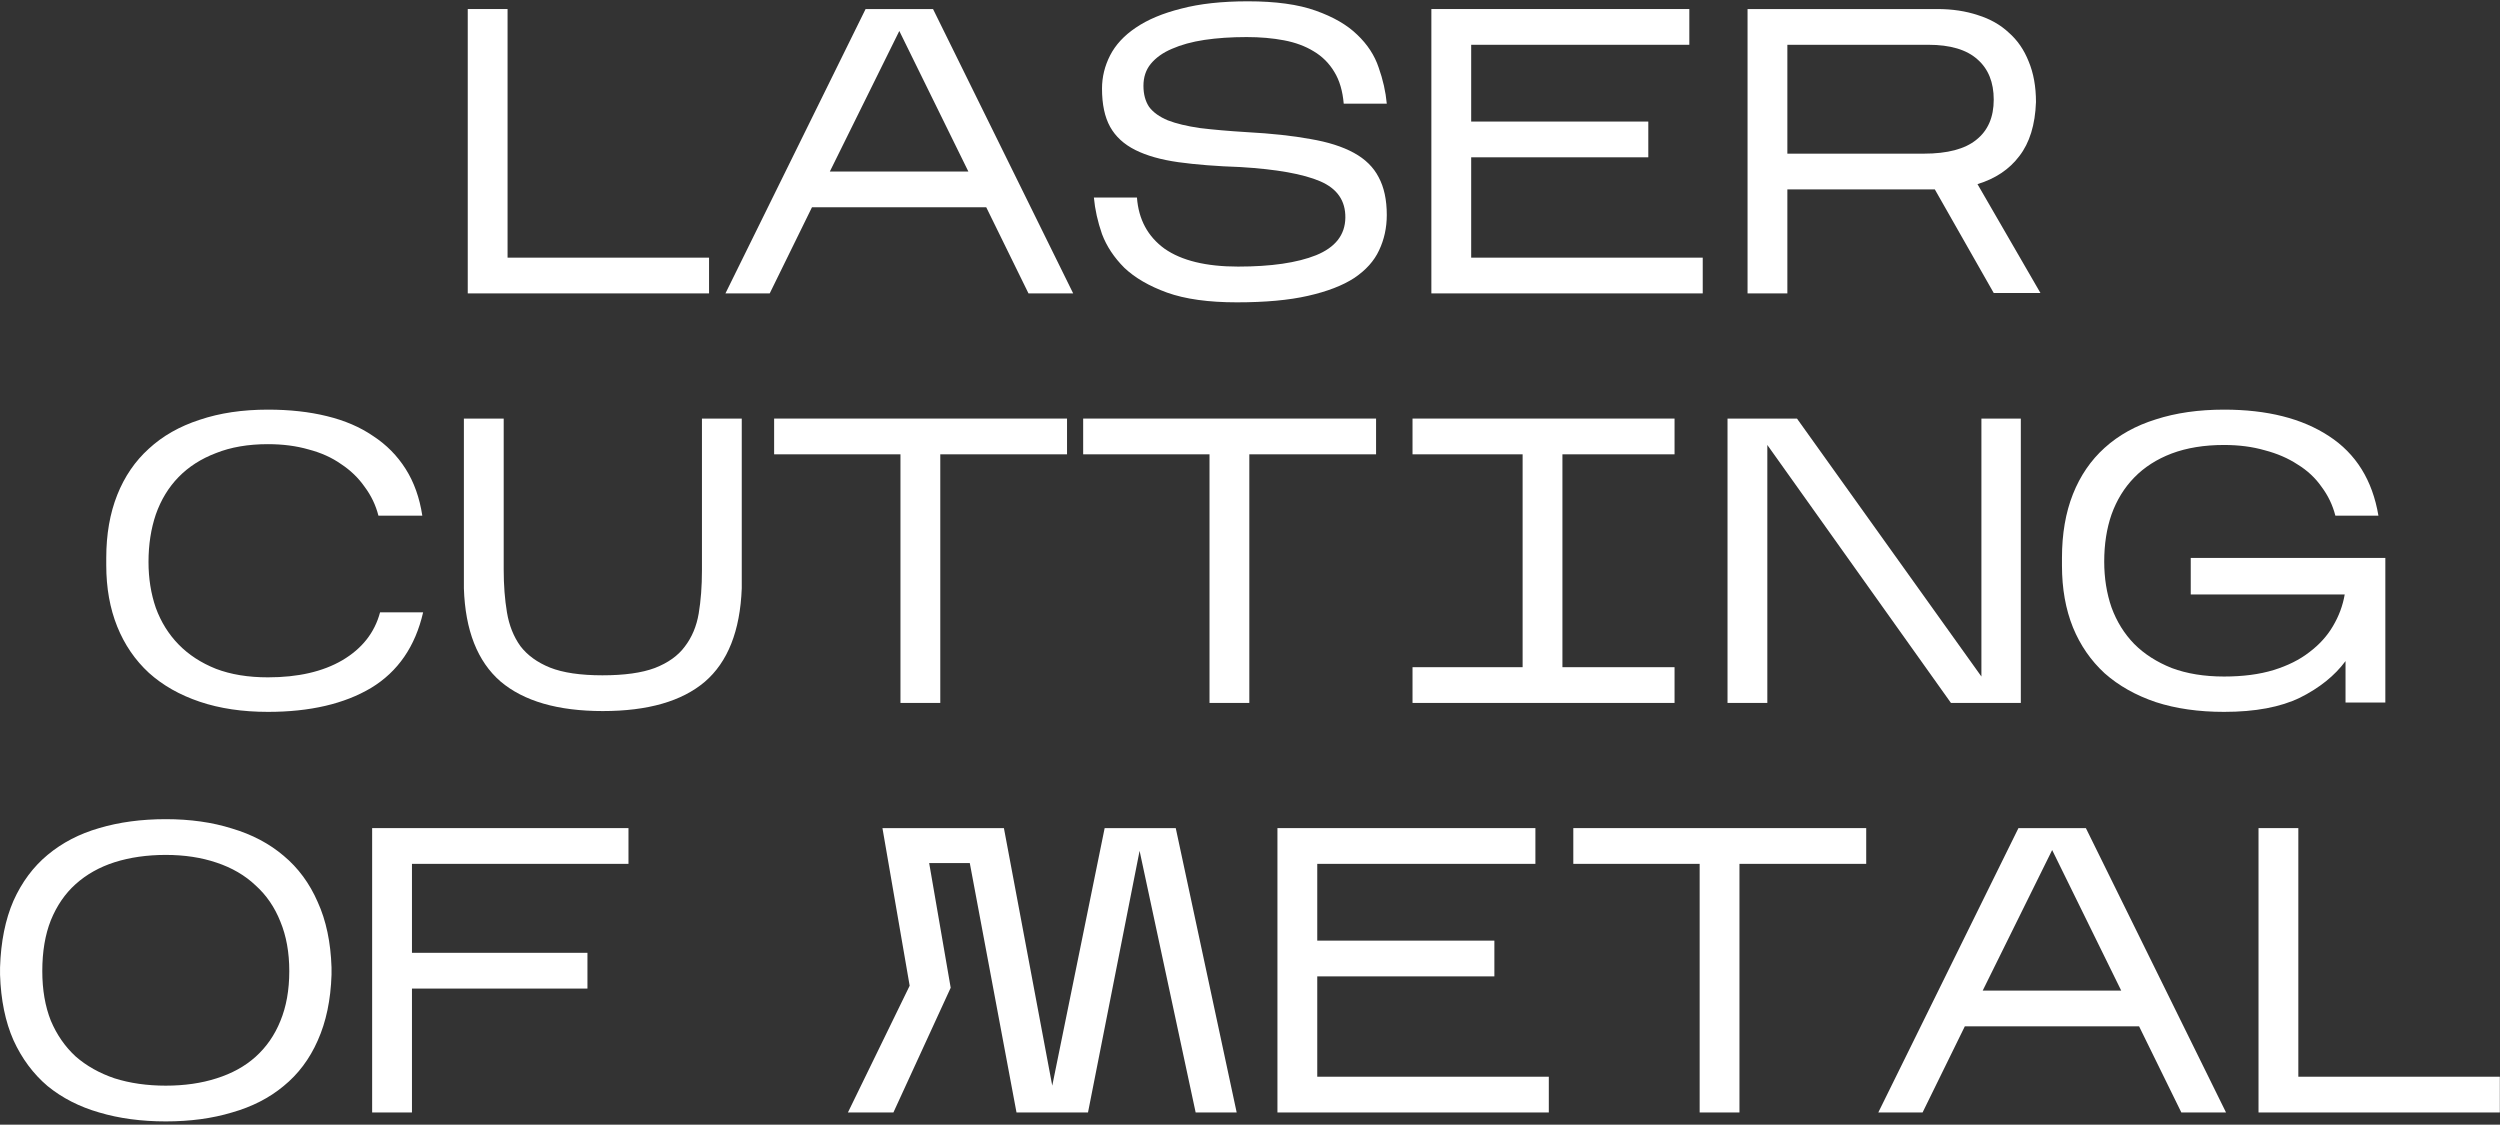
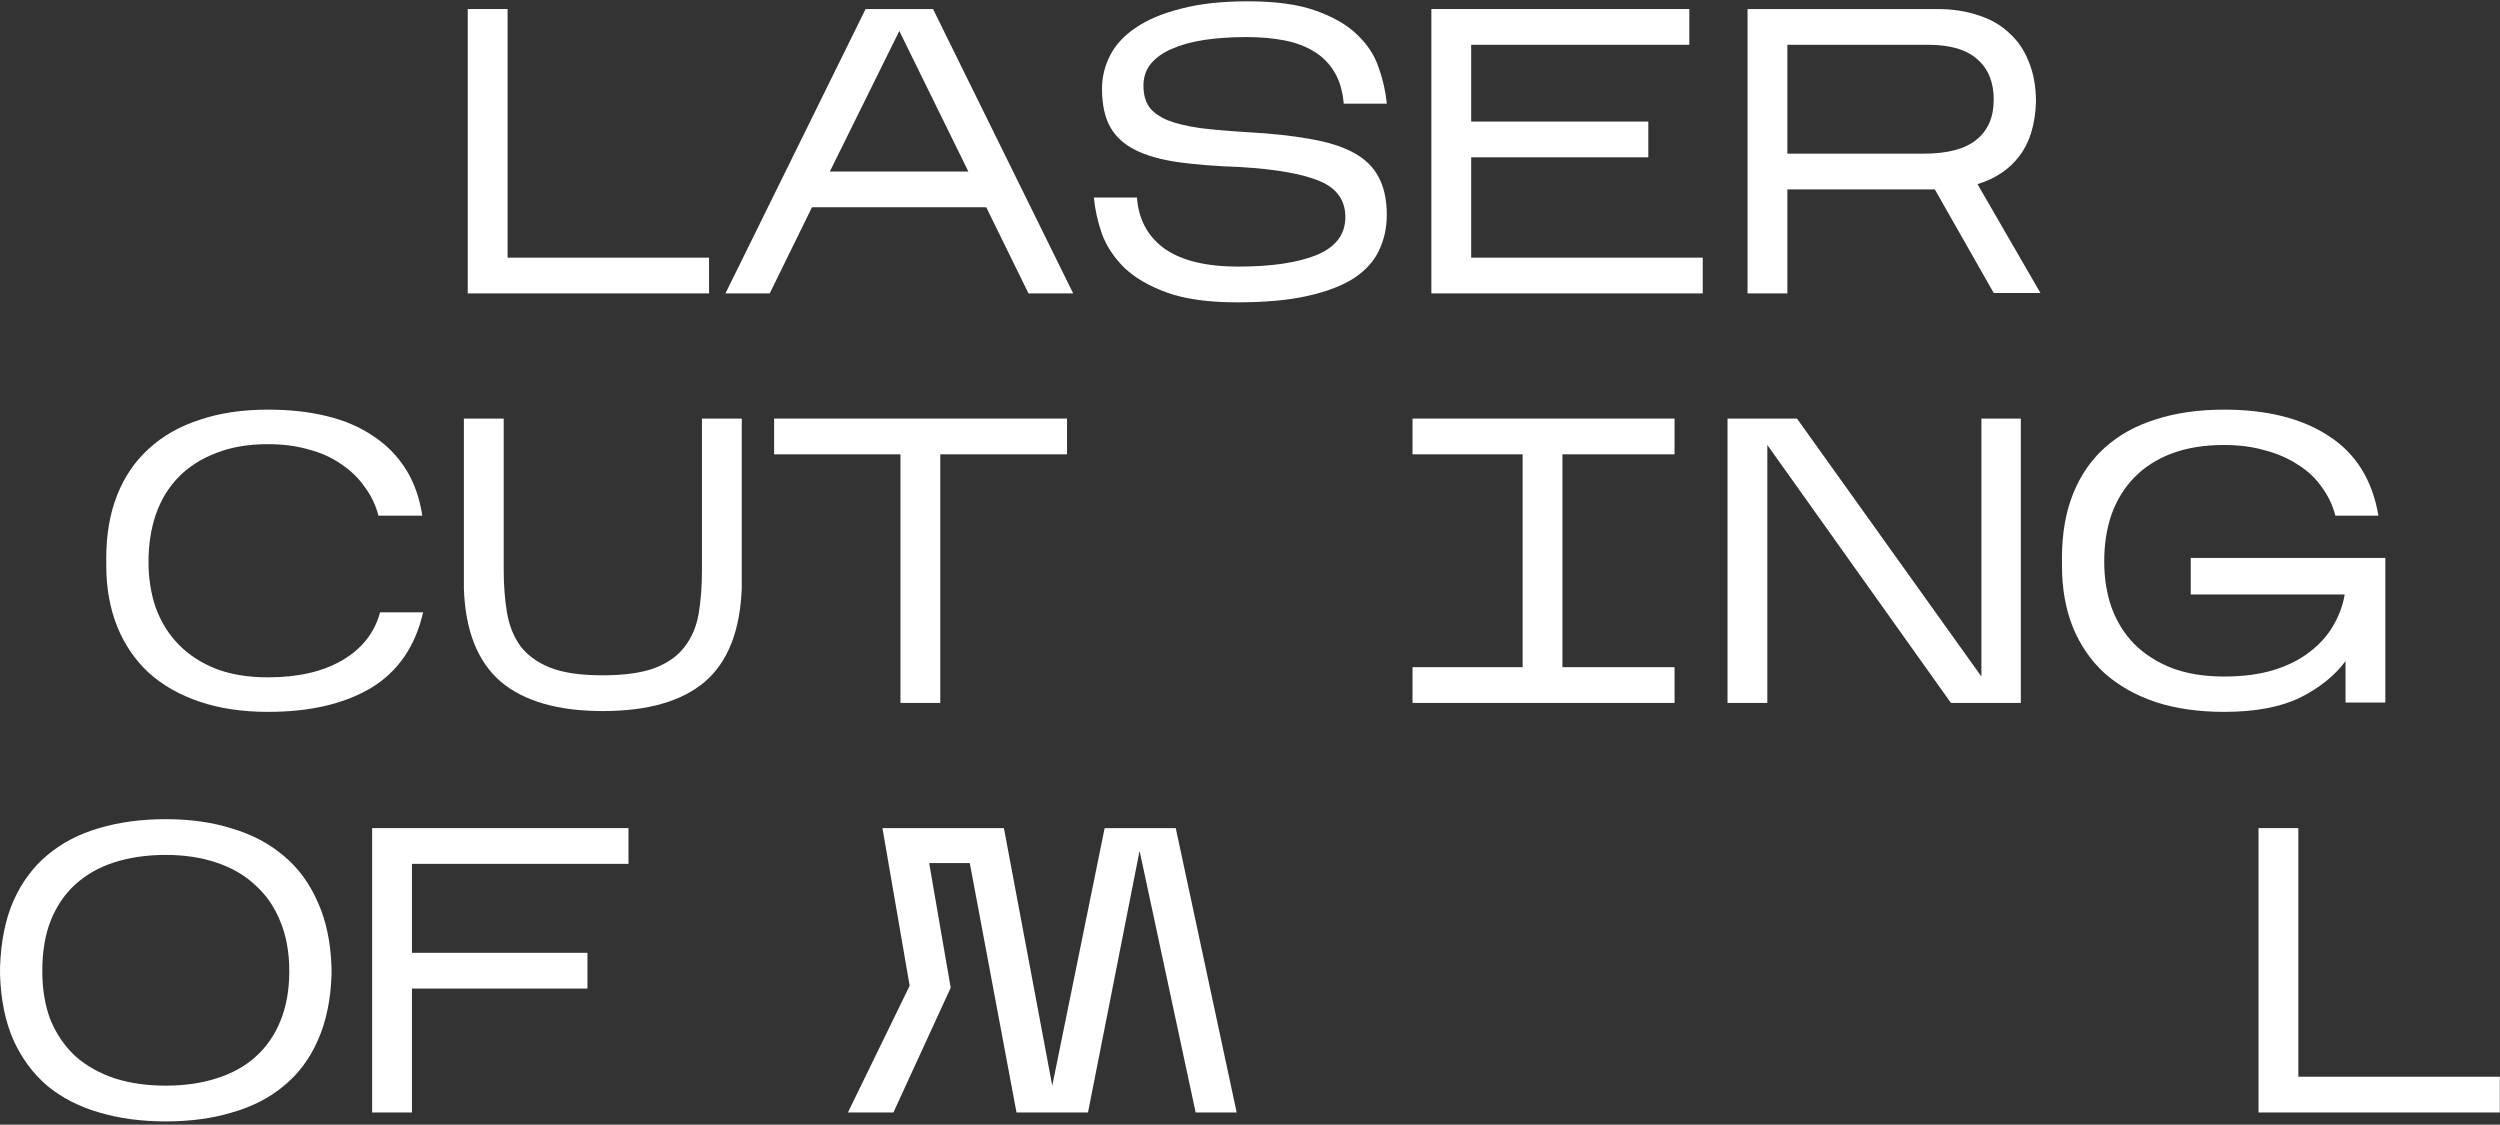
<svg xmlns="http://www.w3.org/2000/svg" width="409" height="184" viewBox="0 0 409 184" fill="none">
  <rect x="0" y="0" width="409" height="184" fill="#333333" stroke="none" />
  <path d="M116.001 42.152V48H76.524V1.478H83.037V42.152H116.001Z" fill="white" />
  <path d="M132.838 33.911L125.926 48H118.682L141.611 1.478H152.643L175.572 48H168.261L161.35 33.911H132.838ZM135.762 28.062H158.425L147.127 5.067L135.762 28.062Z" fill="white" />
  <path d="M226.878 35.173C226.878 37.256 226.457 39.183 225.615 40.955C224.817 42.683 223.466 44.19 221.561 45.475C219.656 46.715 217.13 47.69 213.984 48.399C210.883 49.108 207.006 49.462 202.354 49.462C197.702 49.462 193.891 48.931 190.923 47.867C187.998 46.804 185.672 45.452 183.944 43.813C182.261 42.129 181.042 40.291 180.289 38.297C179.58 36.259 179.137 34.265 178.96 32.316H186.005C186.27 35.904 187.777 38.696 190.524 40.69C193.315 42.639 197.325 43.614 202.553 43.614C207.959 43.614 212.212 42.993 215.313 41.753C218.459 40.468 220.054 38.43 220.099 35.639C220.143 32.847 218.769 30.853 215.978 29.657C213.187 28.461 208.845 27.686 202.952 27.331C199.053 27.198 195.663 26.932 192.784 26.534C189.948 26.135 187.6 25.47 185.739 24.54C183.878 23.609 182.504 22.346 181.618 20.752C180.732 19.156 180.289 17.074 180.289 14.504C180.289 12.599 180.732 10.783 181.618 9.055C182.504 7.327 183.9 5.82 185.805 4.535C187.755 3.206 190.236 2.165 193.249 1.412C196.262 0.614 199.895 0.215 204.148 0.215C208.712 0.215 212.411 0.725 215.247 1.744C218.127 2.763 220.387 4.07 222.026 5.665C223.71 7.26 224.884 9.055 225.548 11.048C226.257 13.042 226.7 15.014 226.878 16.963H219.833C219.656 14.881 219.146 13.153 218.304 11.779C217.462 10.362 216.333 9.232 214.915 8.39C213.541 7.548 211.924 6.95 210.063 6.595C208.202 6.241 206.164 6.064 203.949 6.064C201.423 6.064 199.119 6.219 197.037 6.529C194.999 6.839 193.227 7.327 191.72 7.991C190.258 8.611 189.106 9.431 188.264 10.45C187.467 11.425 187.068 12.621 187.068 14.039C187.068 15.412 187.378 16.564 187.998 17.495C188.663 18.381 189.682 19.112 191.056 19.688C192.429 20.22 194.179 20.641 196.306 20.951C198.477 21.217 201.025 21.438 203.949 21.616C208.025 21.837 211.503 22.214 214.383 22.745C217.263 23.233 219.633 23.986 221.494 25.005C223.355 26.024 224.706 27.353 225.548 28.992C226.434 30.632 226.878 32.692 226.878 35.173Z" fill="white" />
  <path d="M278.567 42.152V48H234.172V1.478H276.374V7.327H240.685V19.887H269.662V25.736H240.685V42.152H278.567Z" fill="white" />
  <path d="M292.412 30.986V48H285.899V1.478H316.936C319.373 1.478 321.588 1.81 323.582 2.475C325.576 3.095 327.259 4.048 328.633 5.333C330.051 6.573 331.136 8.146 331.889 10.051C332.687 11.957 333.086 14.172 333.086 16.697C332.953 20.419 332.045 23.366 330.361 25.537C328.722 27.708 326.44 29.236 323.516 30.122L333.817 47.934H326.174L316.537 30.986H292.412ZM292.412 25.138H314.743C318.598 25.138 321.455 24.385 323.316 22.878C325.221 21.372 326.174 19.179 326.174 16.299C326.174 13.463 325.288 11.27 323.516 9.719C321.743 8.124 319.063 7.327 315.474 7.327H292.412V25.138Z" fill="white" />
  <path d="M69.223 100.179C67.938 105.762 65.102 109.883 60.716 112.541C56.33 115.155 50.703 116.462 43.835 116.462C39.67 116.462 35.948 115.908 32.67 114.801C29.391 113.693 26.622 112.12 24.362 110.082C22.103 108 20.375 105.474 19.178 102.506C17.982 99.537 17.384 96.192 17.384 92.47V91.274C17.384 87.419 17.982 83.985 19.178 80.972C20.375 77.96 22.103 75.434 24.362 73.396C26.622 71.314 29.391 69.741 32.67 68.677C35.948 67.57 39.67 67.016 43.835 67.016C47.38 67.016 50.592 67.37 53.472 68.079C56.396 68.788 58.921 69.874 61.048 71.336C63.219 72.754 64.991 74.548 66.365 76.719C67.739 78.89 68.647 81.438 69.09 84.362H61.912C61.469 82.634 60.716 81.061 59.653 79.643C58.633 78.181 57.349 76.941 55.798 75.922C54.291 74.858 52.519 74.061 50.481 73.529C48.487 72.953 46.272 72.665 43.835 72.665C40.601 72.665 37.765 73.152 35.328 74.127C32.891 75.058 30.853 76.365 29.214 78.048C27.575 79.732 26.334 81.77 25.492 84.163C24.695 86.511 24.296 89.103 24.296 91.939C24.296 94.641 24.695 97.144 25.492 99.448C26.334 101.752 27.575 103.746 29.214 105.43C30.853 107.113 32.891 108.443 35.328 109.417C37.765 110.348 40.601 110.813 43.835 110.813C48.753 110.813 52.807 109.883 55.997 108.022C59.232 106.117 61.292 103.502 62.178 100.179H69.223Z" fill="white" />
  <path d="M121.351 96.258C121.085 103.215 119.069 108.31 115.303 111.544C111.537 114.734 105.976 116.329 98.621 116.329C91.266 116.329 85.684 114.712 81.874 111.478C78.107 108.199 76.114 103.126 75.892 96.258V68.478H82.405V93.201C82.405 95.727 82.582 98.053 82.937 100.179C83.291 102.306 84.022 104.145 85.13 105.696C86.282 107.202 87.899 108.376 89.982 109.218C92.108 110.06 94.966 110.481 98.555 110.481C102.144 110.481 105.002 110.082 107.128 109.285C109.299 108.443 110.939 107.269 112.046 105.762C113.198 104.256 113.952 102.461 114.306 100.379C114.66 98.252 114.838 95.904 114.838 93.334V68.478H121.351V96.258Z" fill="white" />
  <path d="M153.83 74.327V115H147.317V74.327H126.648V68.478H174.566V74.327H153.83Z" fill="white" />
-   <path d="M204.389 74.327V115H197.876V74.327H177.207V68.478H225.125V74.327H204.389Z" fill="white" />
  <path d="M273.956 109.152V115H231.089V109.152H249.1V74.327H231.089V68.478H273.956V74.327H255.613V109.152H273.956Z" fill="white" />
  <path d="M289.135 72.798V115H282.622V68.478H293.986L324.159 110.68V68.478H330.606V115H319.175L289.135 72.798Z" fill="white" />
  <path d="M383.728 108.155C381.955 110.547 379.474 112.541 376.284 114.136C373.094 115.687 368.951 116.462 363.856 116.462C359.691 116.462 355.969 115.931 352.691 114.867C349.412 113.759 346.621 112.187 344.317 110.148C342.057 108.066 340.329 105.563 339.133 102.639C337.937 99.67 337.338 96.303 337.338 92.537V91.274C337.338 87.331 337.937 83.853 339.133 80.84C340.329 77.827 342.057 75.301 344.317 73.263C346.621 71.181 349.412 69.63 352.691 68.611C355.969 67.548 359.691 67.016 363.856 67.016C370.901 67.016 376.616 68.456 381.003 71.336C385.433 74.216 388.136 78.558 389.111 84.362H382.066C381.623 82.634 380.87 81.061 379.806 79.643C378.787 78.181 377.48 76.963 375.885 75.988C374.335 74.969 372.54 74.194 370.502 73.662C368.508 73.086 366.293 72.798 363.856 72.798C360.622 72.798 357.764 73.263 355.283 74.194C352.846 75.124 350.808 76.431 349.168 78.115C347.529 79.798 346.288 81.814 345.447 84.163C344.649 86.467 344.25 89.036 344.25 91.872C344.25 94.575 344.649 97.078 345.447 99.382C346.288 101.686 347.529 103.68 349.168 105.363C350.808 107.003 352.846 108.31 355.283 109.285C357.764 110.215 360.622 110.68 363.856 110.68C366.957 110.68 369.66 110.326 371.964 109.617C374.268 108.908 376.218 107.933 377.813 106.693C379.452 105.452 380.737 104.034 381.667 102.439C382.642 100.8 383.284 99.072 383.595 97.255H358.406V91.274H390.241V114.934H383.728V108.155Z" fill="white" />
  <path d="M0.007 158.274C0.14 154.065 0.871 150.432 2.2 147.374C3.574 144.317 5.435 141.814 7.783 139.864C10.175 137.871 12.989 136.409 16.223 135.478C19.502 134.503 23.135 134.016 27.123 134.016C31.11 134.016 34.721 134.525 37.956 135.545C41.234 136.519 44.048 138.004 46.396 139.997C48.789 141.991 50.65 144.517 51.979 147.574C53.352 150.587 54.105 154.153 54.238 158.274V159.47C54.105 163.591 53.352 167.179 51.979 170.237C50.65 173.25 48.789 175.731 46.396 177.68C44.048 179.63 41.234 181.07 37.956 182C34.721 182.975 31.11 183.462 27.123 183.462C23.135 183.462 19.502 182.975 16.223 182C12.989 181.07 10.175 179.63 7.783 177.68C5.435 175.686 3.574 173.183 2.2 170.17C0.871 167.157 0.14 163.591 0.007 159.47V158.274ZM27.123 139.864C24.066 139.864 21.274 140.263 18.749 141.061C16.267 141.858 14.141 143.055 12.368 144.65C10.641 146.2 9.289 148.172 8.314 150.564C7.384 152.913 6.919 155.682 6.919 158.872C6.919 161.929 7.384 164.632 8.314 166.98C9.289 169.284 10.641 171.234 12.368 172.829C14.141 174.379 16.267 175.576 18.749 176.417C21.274 177.215 24.066 177.614 27.123 177.614C30.18 177.614 32.949 177.215 35.43 176.417C37.956 175.62 40.082 174.446 41.81 172.895C43.583 171.3 44.934 169.351 45.864 167.047C46.839 164.698 47.327 161.973 47.327 158.872C47.327 155.815 46.839 153.112 45.864 150.764C44.934 148.416 43.583 146.444 41.81 144.849C40.082 143.21 37.956 141.969 35.43 141.127C32.949 140.285 30.18 139.864 27.123 139.864Z" fill="white" />
  <path d="M67.396 161.73V182H60.883V135.478H102.819V141.327H67.396V155.881H96.107V161.73H67.396Z" fill="white" />
  <path d="M155.533 161.597L146.162 182H138.719L148.821 161.265L144.368 135.478H164.239L172.148 177.614L180.722 135.478H192.352L202.321 182H195.609L186.437 139.2L177.997 182H166.3L158.657 141.194H152.011L155.533 161.597Z" fill="white" />
-   <path d="M253.385 176.152V182H208.99V135.478H251.192V141.327H215.503V153.887H244.48V159.736H215.503V176.152H253.385Z" fill="white" />
-   <path d="M284.576 141.327V182H278.063V141.327H257.394V135.478H305.312V141.327H284.576Z" fill="white" />
-   <path d="M321.444 167.911L314.533 182H307.288L330.217 135.478H341.249L364.178 182H356.868L349.956 167.911H321.444ZM324.369 162.062H347.031L335.733 139.067L324.369 162.062Z" fill="white" />
  <path d="M408.971 176.152V182H369.493V135.478H376.007V176.152H408.971Z" fill="white" />
</svg>